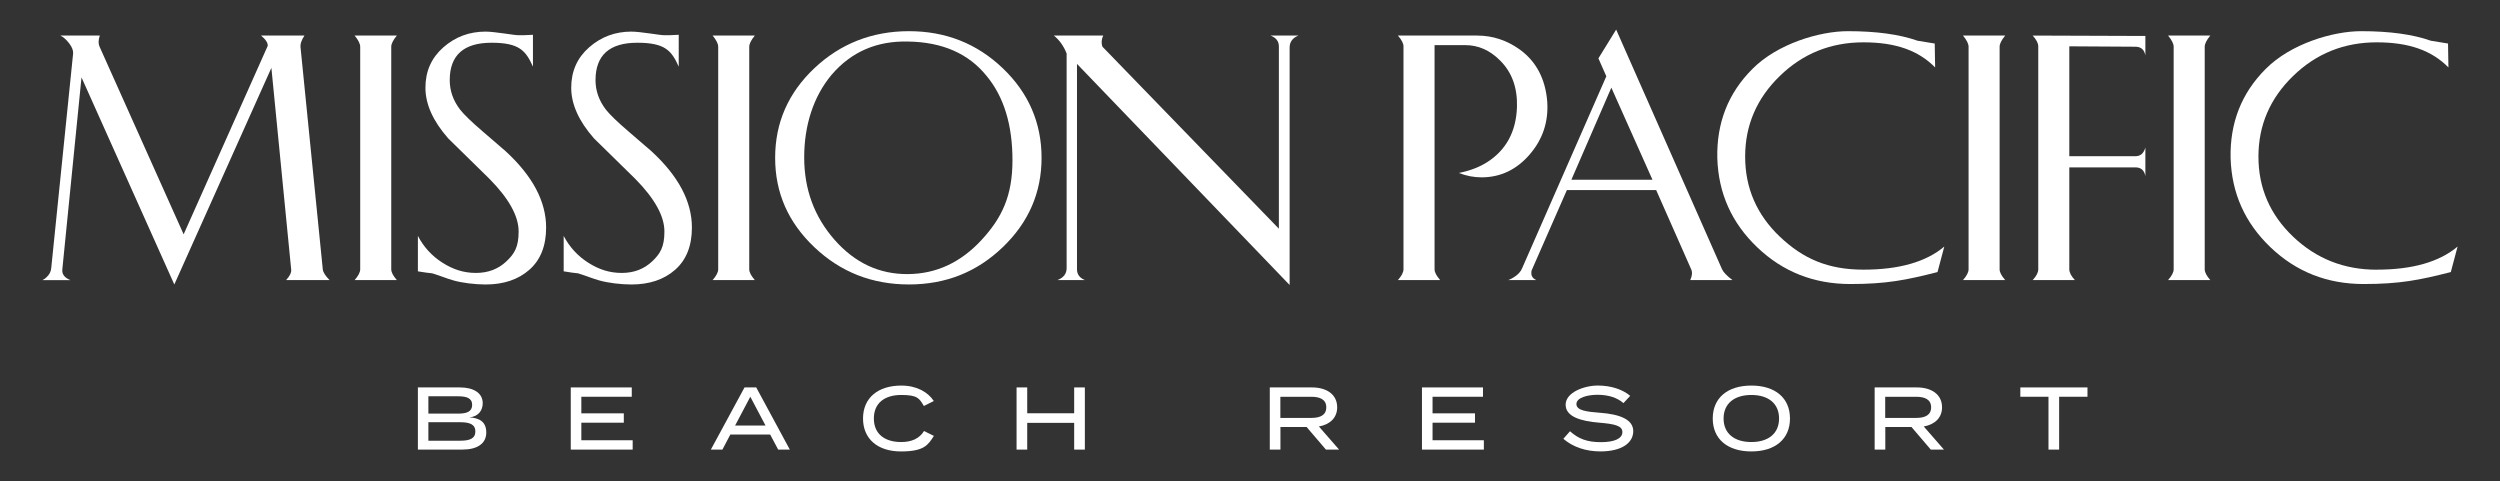
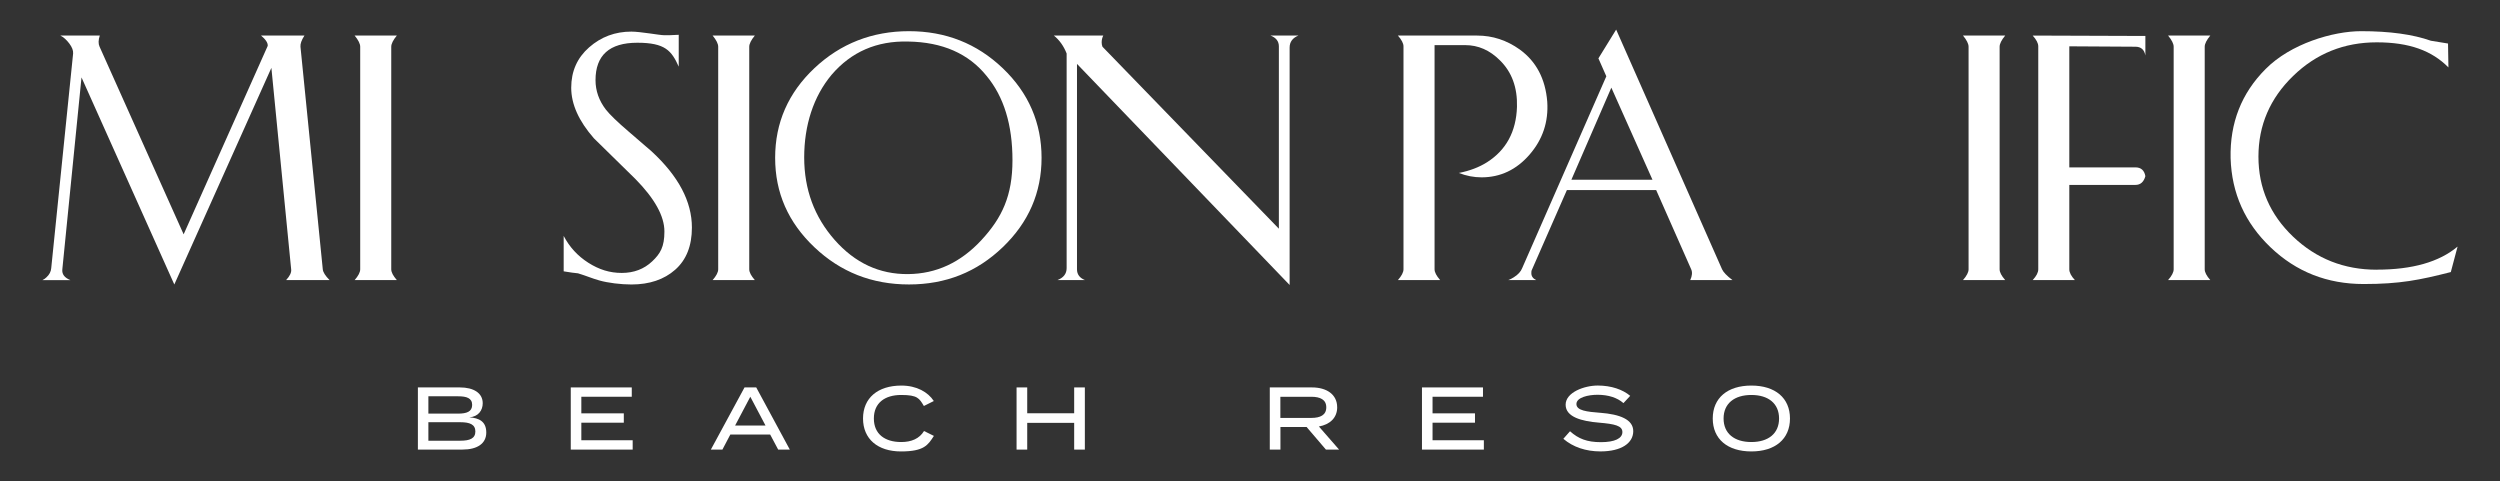
<svg xmlns="http://www.w3.org/2000/svg" id="Layer_1" data-name="Layer 1" version="1.1" viewBox="0 0 9412.8 1811.2">
  <rect x="0" y="0" width="9412.8" height="1811.2" fill="#333333" stroke="none" />
  <defs>
    <style>
      .cls-1 {
        fill: #fff;
        stroke-width: 0px;
      }
    </style>
  </defs>
  <title>Layer 1</title>
  <path class="cls-1" d="M1766.7,1571.4c34.4-2.4,50.8-26.4,50.8-53.2,0-38.5-34.4-59.5-85.9-59.5h-158.2v234h167.9c55.1,0,89.6-22.1,89.6-64.2s-27.7-54.8-64.2-57.2ZM1612.9,1492.1h112.3c31.4,0,52.5,6.7,52.5,32.4s-21.1,32.8-52.5,32.8h-112.3v-65.2ZM1733.6,1659.3h-120.7v-69.6h120.7c35.1,0,56.2,8.4,56.2,34.8s-21,34.8-56.2,34.8Z" />
  <polygon class="cls-1" points="2188.8 1591.5 2348.7 1591.5 2348.7 1556.3 2188.8 1556.3 2188.8 1493.8 2378.7 1493.8 2378.7 1458.7 2149 1458.7 2149 1692.8 2382.1 1692.8 2382.1 1657.6 2188.8 1657.6 2188.8 1591.5" />
  <path class="cls-1" d="M2803.2,1458.7l-126.7,234h43.5l29.7-56.5h150.1l30.1,56.5h43.8l-126.4-234h-44.1ZM2767.8,1602.1l57.2-108.3,57.2,108.3h-114.3Z" />
  <path class="cls-1" d="M3393.2,1664.3c-61.8,0-103-30.1-103-88.6s41.1-88.6,103-88.6,67.9,12.7,85.3,41.5l37.4-18.7c-21.7-33.5-64.5-58.2-122-58.2-89.3,0-144.5,47.1-144.5,124s55.2,124,142.8,124,102-24.4,124-58.5l-37.1-18.4c-17.7,29.1-47.8,41.5-85.9,41.5Z" />
  <polygon class="cls-1" points="4044.4 1556 3867.6 1556 3867.6 1458.7 3827.5 1458.7 3827.5 1692.8 3867.6 1692.8 3867.6 1592.1 4044.4 1592.1 4044.4 1692.8 4084.6 1692.8 4084.6 1458.7 4044.4 1458.7 4044.4 1556" />
  <path class="cls-1" d="M5034.6,1533.3c0-48.5-40.1-74.6-94.6-74.6h-159.1v234h40.1v-84.9h98.6l72.6,84.9h49.5l-75.9-86.9c40.8-7.3,68.9-32.1,68.9-72.6ZM4820.7,1573.4v-79.5h116.7c33.4,0,56.2,10.7,56.2,39.8s-22.7,39.8-56.2,39.8h-116.7Z" />
  <polygon class="cls-1" points="5393.7 1591.5 5553.5 1591.5 5553.5 1556.3 5393.7 1556.3 5393.7 1493.8 5583.6 1493.8 5583.6 1458.7 5353.9 1458.7 5353.9 1692.8 5586.9 1692.8 5586.9 1657.6 5393.7 1657.6 5393.7 1591.5" />
  <path class="cls-1" d="M6025.7,1554.3c-51.2-4-90.3-8.4-90.3-33.1s44.1-35.1,81.2-34.8c38.8.4,71.9,10.4,95.9,31.4l25.4-27.4c-28.1-23.7-71.2-38.8-122.1-38.8s-121,25.7-121,72.2,60.9,62.2,125.4,67.5c58.8,5,88.3,11.4,88.3,35.4s-28.7,38.1-80.9,38.1-84.6-12.7-116.3-41.1l-25.1,28.4c36.5,31.4,84.9,47.5,139.8,47.5,79.6,0,123.4-31.8,123.4-76.2s-50.8-63.5-123.7-69.2Z" />
  <path class="cls-1" d="M6594.1,1451.7c-89.9,0-145.4,46.8-145.4,124s55.5,124,145.4,124,145.4-46.8,145.4-124-55.5-124-145.4-124ZM6594.1,1664.3c-63.8,0-104.6-31.8-104.6-88.6s41.1-88.6,104.6-88.6,104.3,31.8,104.3,88.6-40.8,88.6-104.3,88.6Z" />
-   <path class="cls-1" d="M7312,1533.3c0-48.5-40.1-74.6-94.6-74.6h-159.1v234h40.1v-84.9h98.6l72.6,84.9h49.5l-75.9-86.9c40.8-7.3,68.9-32.1,68.9-72.6ZM7098,1573.4v-79.5h116.7c33.4,0,56.2,10.7,56.2,39.8s-22.7,39.8-56.2,39.8h-116.7Z" />
-   <polygon class="cls-1" points="7606.8 1493.8 7712.8 1493.8 7712.8 1692.8 7752.9 1692.8 7752.9 1493.8 7859.6 1493.8 7859.6 1458.7 7606.8 1458.7 7606.8 1493.8" />
  <path class="cls-1" d="M1131.3,175.9c-1-11,4-25,15-42h-163.4c17.7,14.9,26.1,27.9,25.1,38.8l-316.6,709.6L374.8,175.6c-5-10.9-4.7-24.8.9-41.7h-148.4c12,6,23.2,16,33.7,30,10.5,14,15.2,26.5,14.3,37.5l-82.4,808.2c-1,13-7,24.5-18,34.5-4,4-9,7.5-15,10.5h105c-22.2-9-32.2-22.5-30.2-40.5l72.2-722.7,349.4,779.7L1021.8,255.5l74.6,760c1,11-5.4,24-19,38.9h163.4c-16-16-24.5-29.5-25.5-40.5l-84-838.1Z" />
  <path class="cls-1" d="M1494.1,133.9h-158.9c14,17,21,31,21,42v838.1c0,11-7,24.5-21,40.5h158.9c-14-16-21-29.5-21-40.5V175.9c0-11,7-25,21-42Z" />
  <path class="cls-1" d="M2683.1,1054.5h158.9c-14-16-21-29.5-21-40.5V175.9c0-11,7-25,21-42h-158.9c14,17,21,31,21,42v838.1c0,11-7,24.5-21,40.5Z" />
  <path class="cls-1" d="M3775.4,256.8c-97.5-93-215.1-139.4-353.1-139.4s-257.6,46.5-356.1,139.4c-98.5,93-147.7,205.4-147.7,337.4s49.2,243.1,147.7,336.6c98.5,93.5,217.1,140.2,356.1,140.2s255.6-46.7,353.1-140.2c97.5-93.5,146.2-205.6,146.2-336.6s-48.7-244.4-146.2-337.4ZM3695.1,904.1c-78,84.2-169.9,126.9-275.9,127.9-108,1-200.2-41.9-276.6-128.6-76.5-86.8-114.7-190.3-114.7-310.7s34.5-229.2,103.4-311.4c74-86.2,169.9-127.9,287.9-124.9,128.9,2,227.4,45.1,295.4,129.4,65,78.3,97.5,184,97.5,317.4s-39,216.7-117,300.9Z" />
  <path class="cls-1" d="M4055,1014V240.6l800.6,832.4V179c0-21,11-36.1,33-45.1h-105c21,8,31.5,21.5,31.5,40.5v686.7l-664.2-685.2c-2-5-3-10.5-3-16.5,0-9,2-17.5,6-25.5h-185.9c21,17,37,39.5,48,67.5v808.1c0,21-11.5,36-34.5,45h103.5c-20-8-30-21.5-30-40.5Z" />
  <path class="cls-1" d="M5263.4,1054.5h158.9c-14-16-21-29.5-21-40.5V169.9h115.4c49,0,92.4,19,130.4,57,45,44,66.5,102.5,64.5,175.4-3,93-40.5,162.4-112.5,208.4-30,19-65.5,32.5-106.4,40.5,28,11,56.5,16.5,85.5,16.5,70.9,0,131.2-28.5,180.7-85.5,49.5-57,71.7-123.4,66.7-199.4-7-86-41.5-151.4-103.5-196.4-49-35-102.5-52.5-160.4-52.5h-298.4c14,16,21,29.5,21,40.5v839.6c0,11-7,24.5-21,40.5Z" />
  <path class="cls-1" d="M6522.8,1054.5c-21-16-34-29.5-39-40.5l-398.8-902.6-66.8,108.4,29.8,67.5-316.8,722.2c-5,13-15.5,24.5-31.5,34.5-6,4-13,7.5-21,10.5h105c-12-6-18-14.6-18-25.7s1.2-10.6,3.7-16.6l130.1-296.5h336.2l131.8,298.2c5,11.1,3.8,24.6-3.5,40.7h158.9ZM5916.5,676.6l150.4-346.6,154.8,346.6h-305.2Z" />
-   <path class="cls-1" d="M6701.2,891.1c-87-83-130.5-183.4-130.5-301.4s43.5-219.2,130.5-303.6c86.9-84.5,191.9-126.7,314.9-126.7s207.9,31.5,269.9,94.5l-1.5-90-64.5-10.5c-68-24-155.4-36-262.4-36s-265.9,47.5-359.8,142.4c-91,91-134.9,202.9-131.9,335.9,4,131.9,54.2,243.9,150.7,335.8,96.4,92,213.1,137.9,350.1,137.9s210.4-15,328.3-45l25.5-96c-69,58-170.4,86.9-304.4,86.9s-227.9-41.5-314.9-124.4Z" />
  <path class="cls-1" d="M7549.8,133.9h-158.9c14,17,21,31,21,42v838.1c0,11-7,24.5-21,40.5h158.9c-14-16-21-29.5-21-40.5V175.9c0-11,7-25,21-42Z" />
-   <path class="cls-1" d="M7674.3,174.4v839.6c0,12-7,25.5-21,40.5h158.9c-14-15-21-28.5-21-40.5v-383.8h248.9c21,0,33.5,11,37.5,33v-108c-6,22-18.5,33-37.5,33h-248.9V174.4l248.9,1.5c21,0,33.5,11,37.5,33v-73.5l-424.3-1.5c14,15.4,21,28.9,21,40.5Z" />
+   <path class="cls-1" d="M7674.3,174.4v839.6c0,12-7,25.5-21,40.5h158.9c-14-15-21-28.5-21-40.5v-383.8h248.9c21,0,33.5,11,37.5,33c-6,22-18.5,33-37.5,33h-248.9V174.4l248.9,1.5c21,0,33.5,11,37.5,33v-73.5l-424.3-1.5c14,15.4,21,28.9,21,40.5Z" />
  <path class="cls-1" d="M8322,133.9h-158.9c14,17,21,31,21,42v838.1c0,11-7,24.5-21,40.5h158.9c-14-16-21-29.5-21-40.5V175.9c0-11,7-25,21-42Z" />
  <path class="cls-1" d="M8948.7,1015.5c-123,0-227.9-41.5-314.9-124.4-87-83-130.5-183.4-130.5-301.4s43.5-219.2,130.5-303.6c87-84.5,191.9-126.7,314.9-126.7s207.9,31.5,269.9,94.5l-1.5-90-64.5-10.5c-68-24-155.4-36-262.4-36s-265.9,47.5-359.8,142.4c-91,91-134.9,202.9-131.9,335.9,4,131.9,54.2,243.9,150.7,335.8,96.4,92,213.1,137.9,350.1,137.9s210.4-15,328.3-45l25.5-96c-69,58-170.4,86.9-304.4,86.9Z" />
-   <path class="cls-1" d="M1904.8,570.2c-39-34-68-59-87-75-42-36-70.5-63.5-85.5-82.5-26-34-39-70.9-39-110.9,0-93.9,52.5-140.9,157.4-140.9s129,30,155.9,90v-119.9c-29,2-40.7,1.5-56,1.5s-88.6-13.5-122.4-13.5c-61,0-114,19.7-158.9,59.2-45,39.5-67.5,90.2-67.5,152.2s28.5,125.4,85.5,190.4c51.9,51,103.9,101.9,155.9,152.9,72.9,74,109.5,140,109.5,197.9s-15.4,83.5-46.1,112.5c-30.7,29-68.9,43.5-114.5,43.5s-85.6-12.7-125.7-38.2c-40.1-25.5-71.1-59.2-93-101.2v133.4c24,4,42,6.5,54,7.5,36,11,49.6,18.1,81,27,31.3,8.9,79.9,15,119.9,15,68,0,122.9-18.5,164.9-55.5,42-37,63-90,63-158.9,0-97.9-50.5-193.4-151.4-286.4Z" />
  <path class="cls-1" d="M2453.7,570.2c-39-34-68-59-87-75-42-36-70.5-63.5-85.5-82.5-26-34-39-70.9-39-110.9,0-93.9,52.5-140.9,157.4-140.9s128.9,30,155.9,90v-119.9c-29,2-40.7,1.5-56,1.5s-88.6-13.5-122.4-13.5c-61,0-113.9,19.7-158.9,59.2-45,39.5-67.5,90.2-67.5,152.2s28.5,125.4,85.5,190.4c52,51,103.9,101.9,155.9,152.9,72.9,74,109.5,140,109.5,197.9s-15.4,83.5-46.1,112.5c-30.7,29-68.9,43.5-114.5,43.5s-85.6-12.7-125.7-38.2c-40.1-25.5-71.1-59.2-93-101.2v133.4c24,4,42,6.5,54,7.5,36,11,49.6,18.1,81,27,31.3,8.9,80,15,119.9,15,68,0,122.9-18.5,164.9-55.5,42-37,63-90,63-158.9,0-97.9-50.5-193.4-151.4-286.4Z" />
</svg>